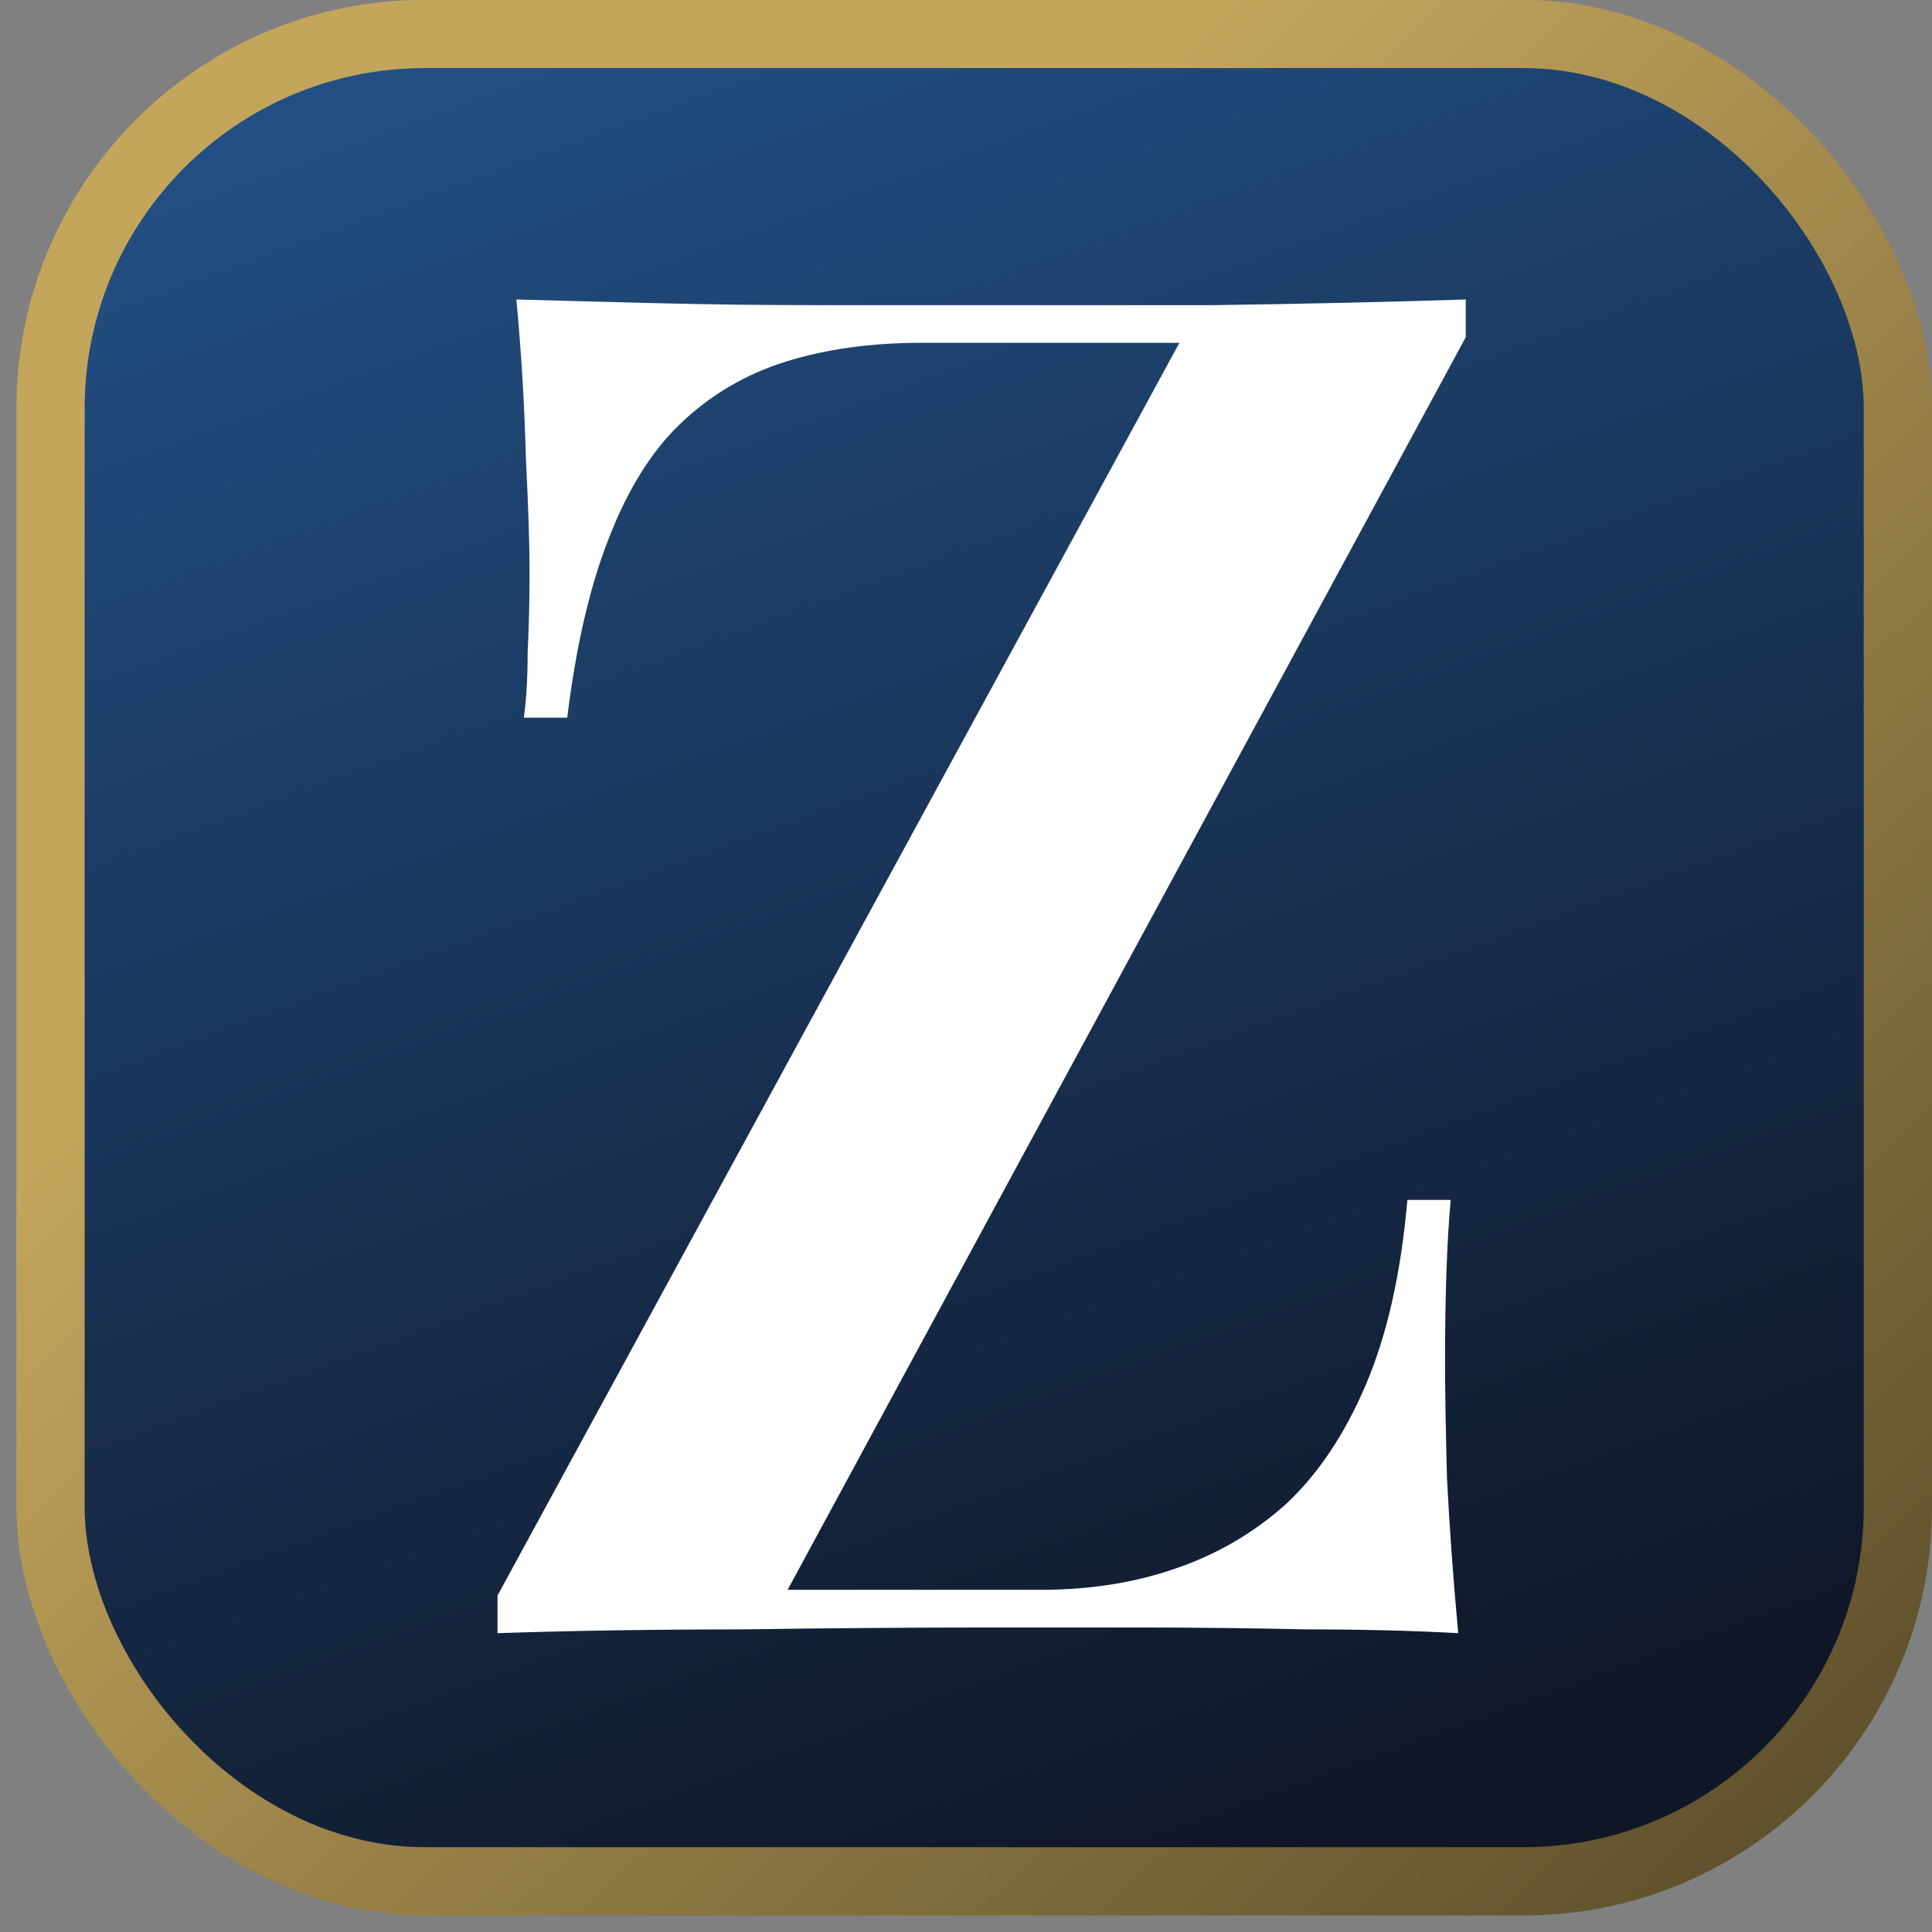
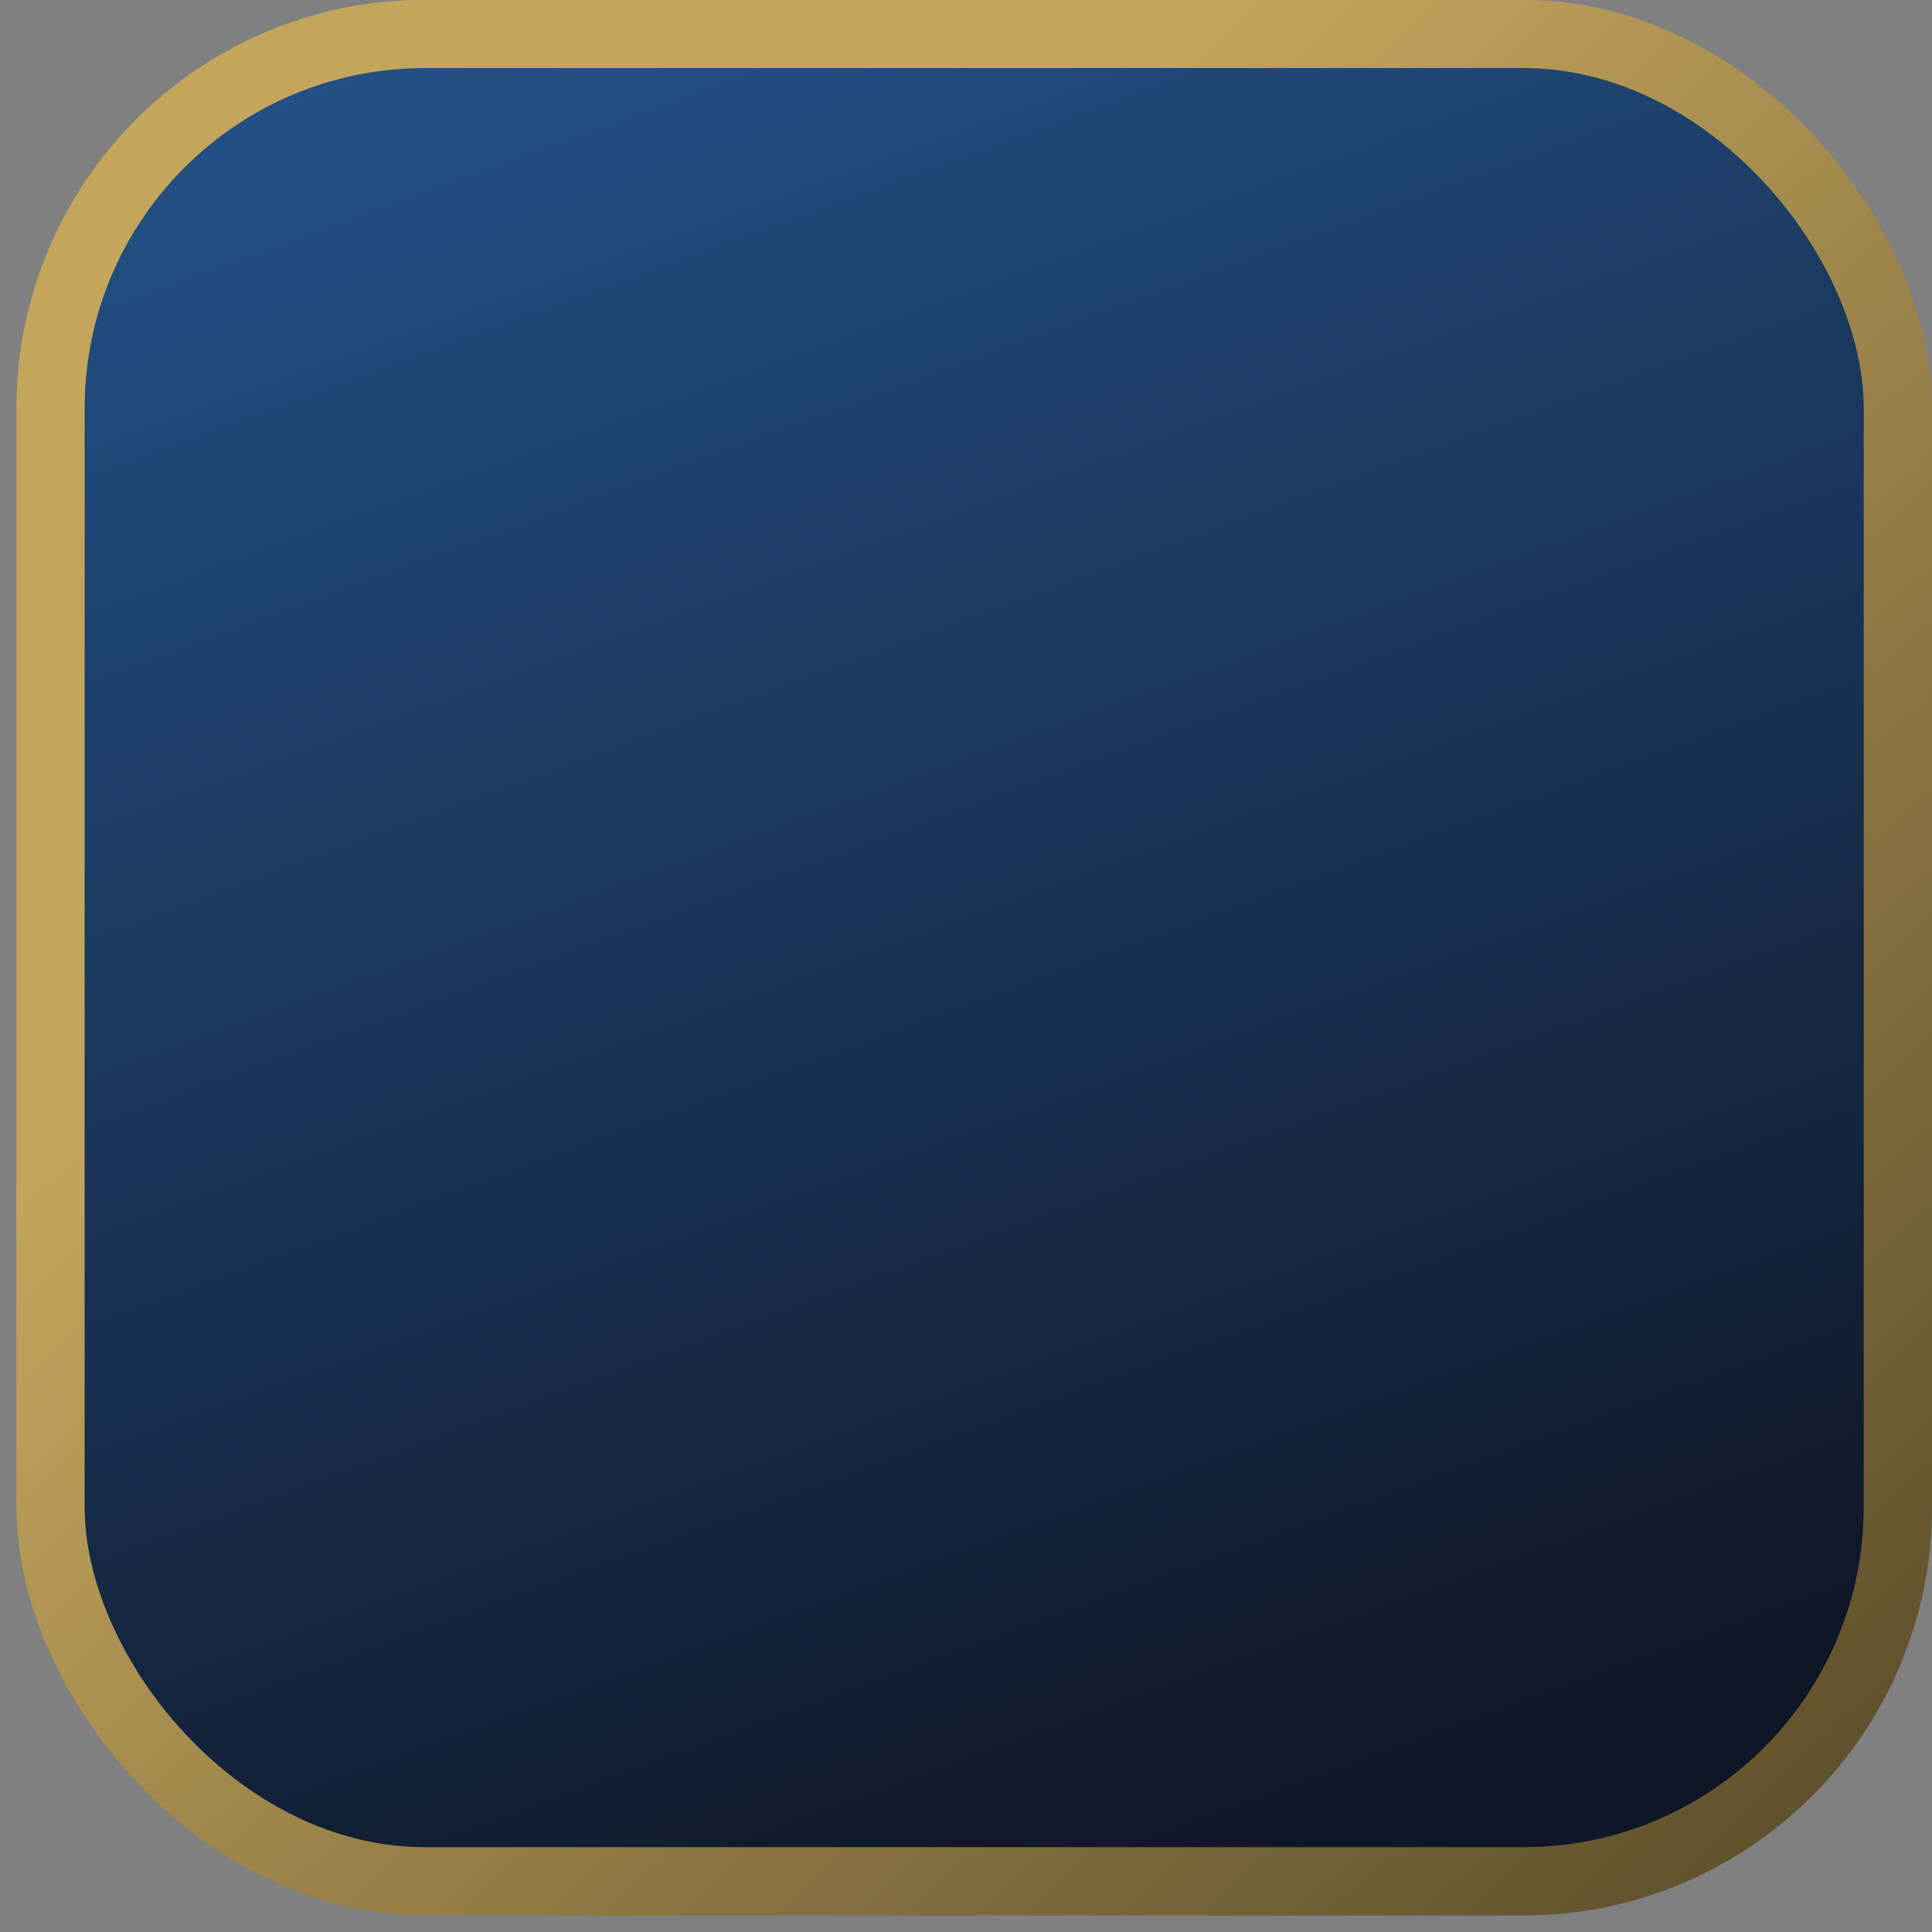
<svg xmlns="http://www.w3.org/2000/svg" width="82" height="82" viewBox="0 0 82 82" fill="none">
  <rect x="0" y="0" width="82" height="82" fill="#808080" stroke="none" />
  <rect x="2.144" y="1.441" width="78.408" height="78.408" rx="15.891" fill="url(#paint0_linear_1816_7745)" stroke="url(#paint1_linear_1816_7745)" stroke-width="2.897" />
-   <path d="M62.212 12.711V14.31L33.429 67.477H44.143C46.222 67.477 48.114 67.184 49.819 66.597C51.578 66.011 53.151 65.105 54.536 63.879C55.922 62.6 57.068 60.894 57.974 58.762C58.88 56.63 59.467 54.019 59.733 50.927H61.572C61.412 52.686 61.332 54.978 61.332 57.803C61.332 58.922 61.359 60.548 61.412 62.68C61.519 64.812 61.679 67.024 61.892 69.316C59.92 69.209 57.761 69.156 55.416 69.156C53.071 69.103 50.725 69.076 48.38 69.076C46.088 69.076 43.956 69.076 41.984 69.076C38.68 69.076 35.188 69.103 31.511 69.156C27.833 69.156 24.369 69.209 21.117 69.316V67.717L50.059 14.55H39.106C36.974 14.55 35.055 14.816 33.35 15.349C31.644 15.882 30.152 16.762 28.872 17.988C27.646 19.16 26.634 20.786 25.834 22.865C25.035 24.89 24.448 27.422 24.075 30.46H22.236C22.343 29.66 22.396 28.728 22.396 27.662C22.45 26.596 22.476 25.45 22.476 24.224C22.476 23.105 22.423 21.479 22.316 19.347C22.263 17.215 22.13 15.003 21.917 12.711C23.782 12.764 25.808 12.818 27.993 12.871C30.178 12.924 32.364 12.951 34.549 12.951C36.788 12.951 38.786 12.951 40.545 12.951C44.01 12.951 47.661 12.951 51.498 12.951C55.336 12.898 58.907 12.818 62.212 12.711Z" fill="white" />
  <defs>
    <linearGradient id="paint0_linear_1816_7745" x1="66.367" y1="73.972" x2="34.738" y2="-12.705" gradientUnits="userSpaceOnUse">
      <stop stop-color="#0F1626" />
      <stop offset="1" stop-color="#24558D" />
    </linearGradient>
    <linearGradient id="paint1_linear_1816_7745" x1="25.935" y1="25.617" x2="77.762" y2="78.793" gradientUnits="userSpaceOnUse">
      <stop stop-color="#C3A55C" />
      <stop offset="1" stop-color="#5D4F2C" />
    </linearGradient>
  </defs>
</svg>